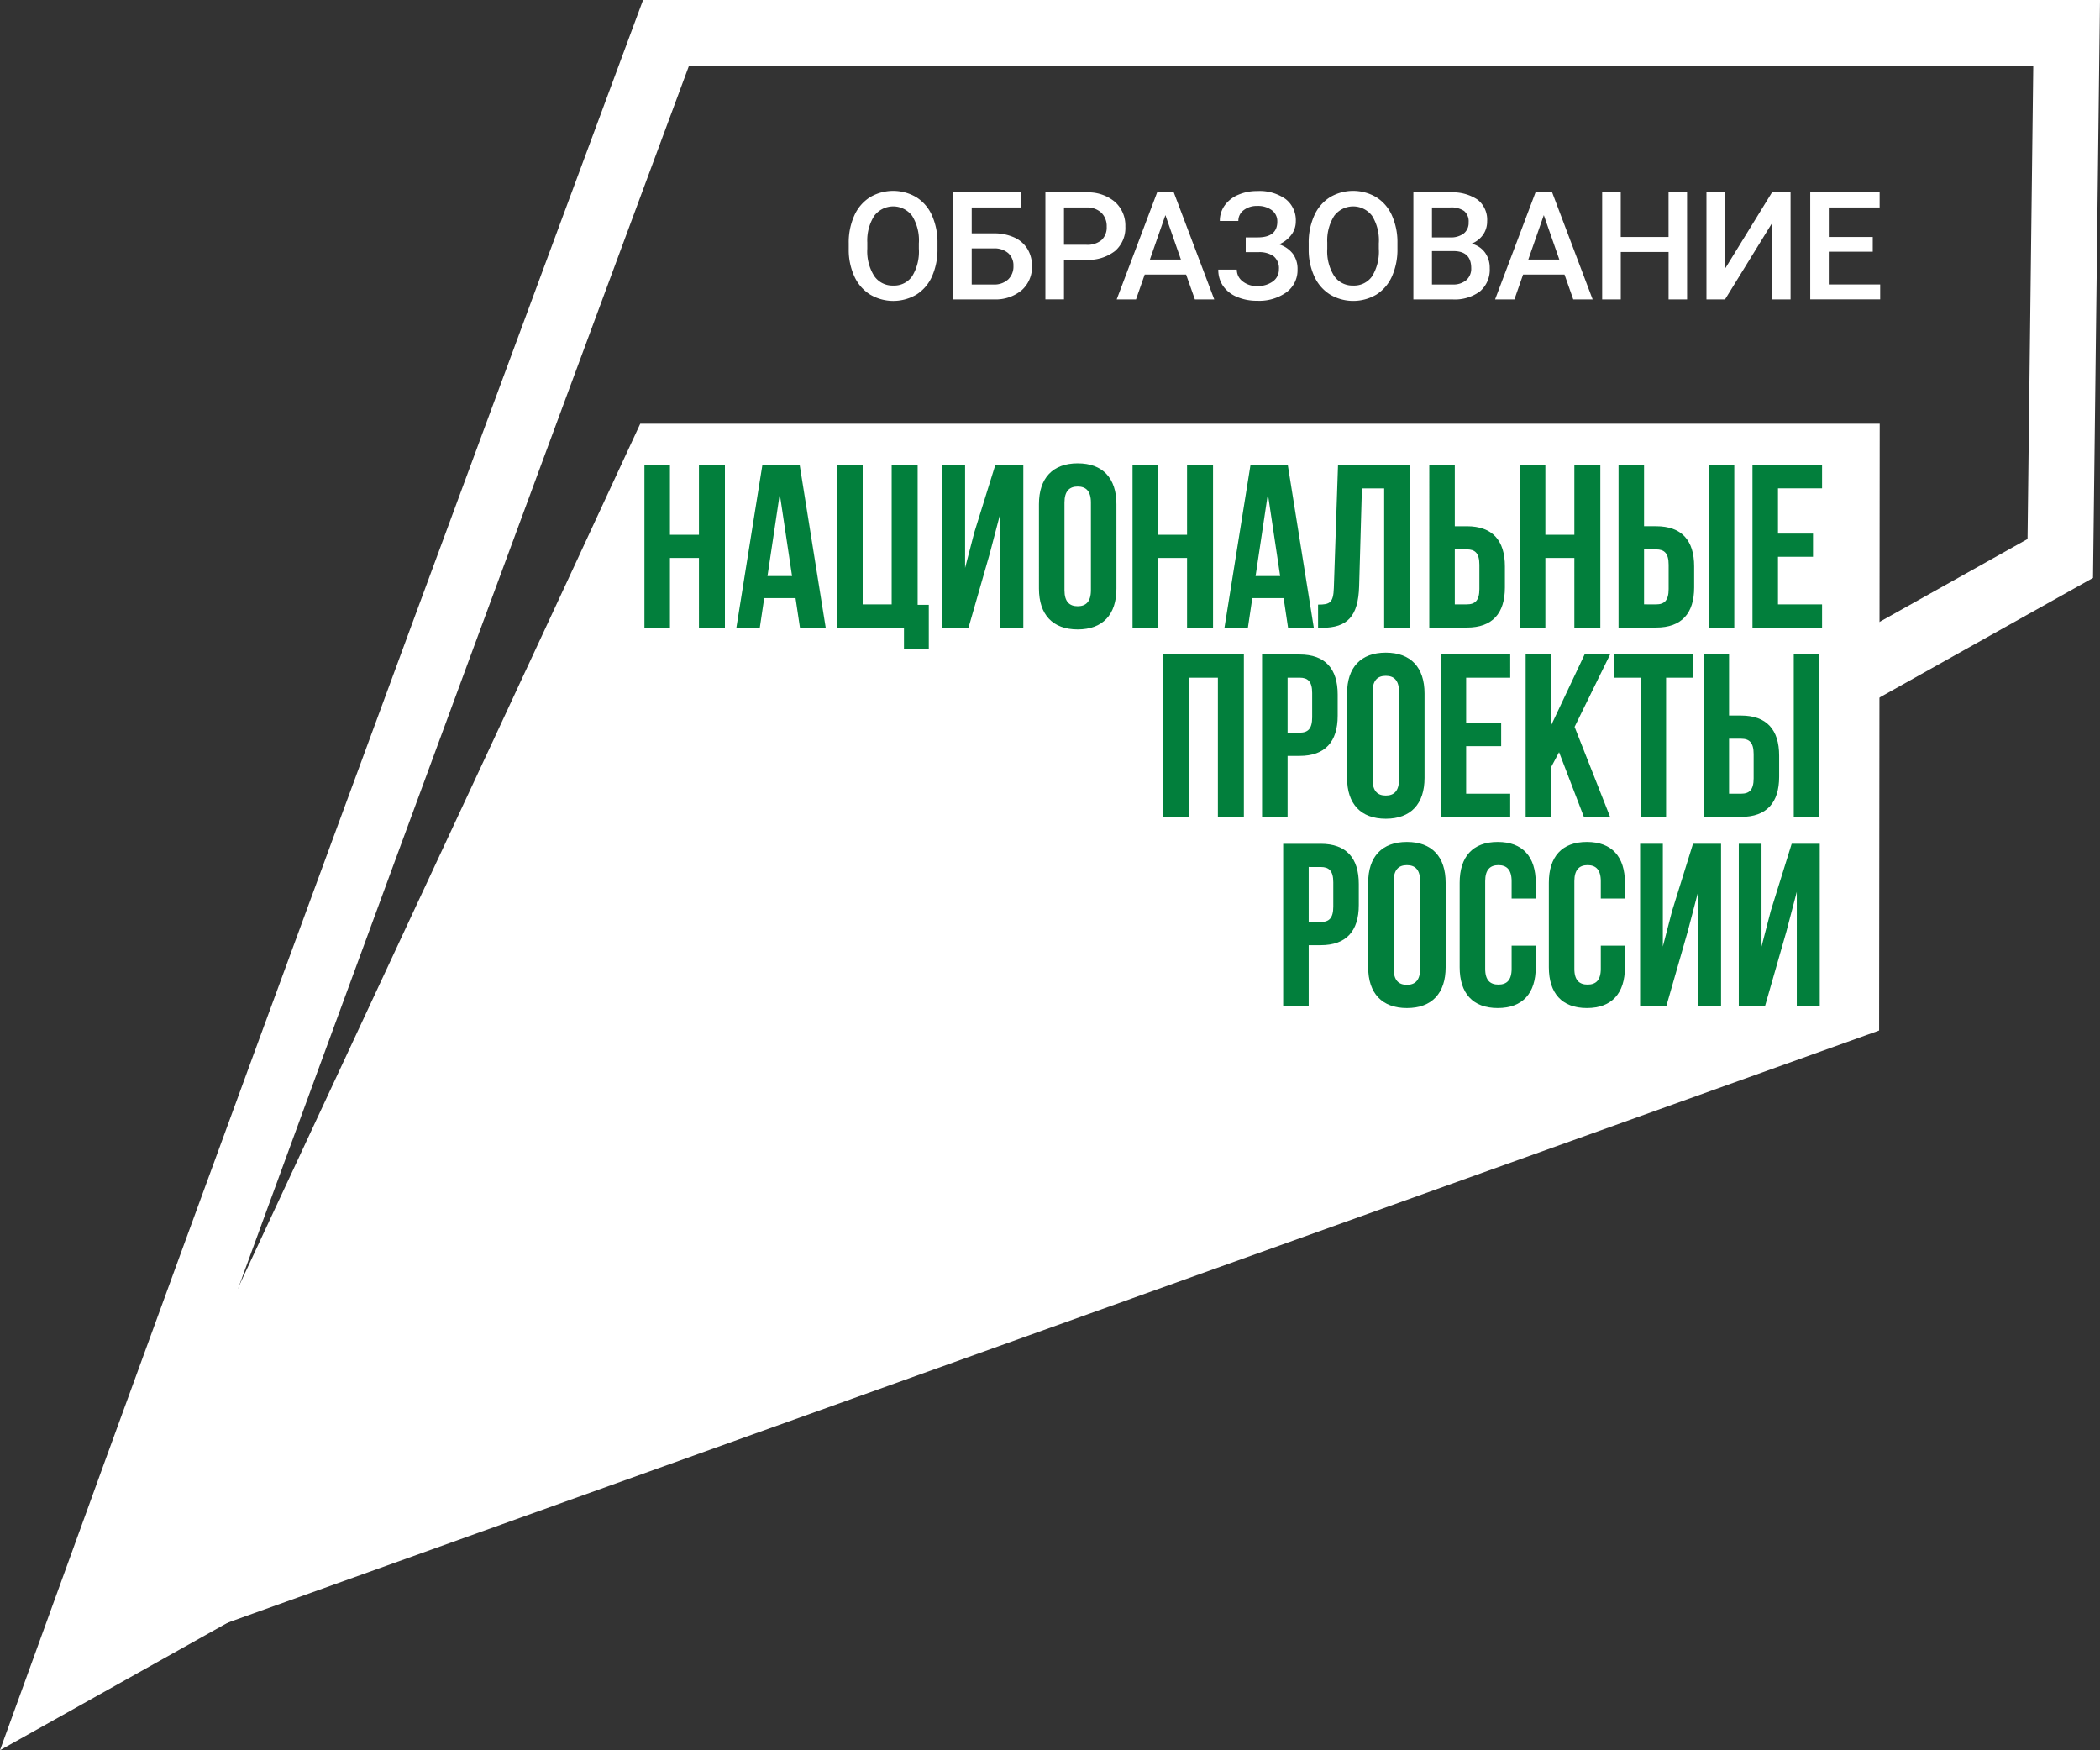
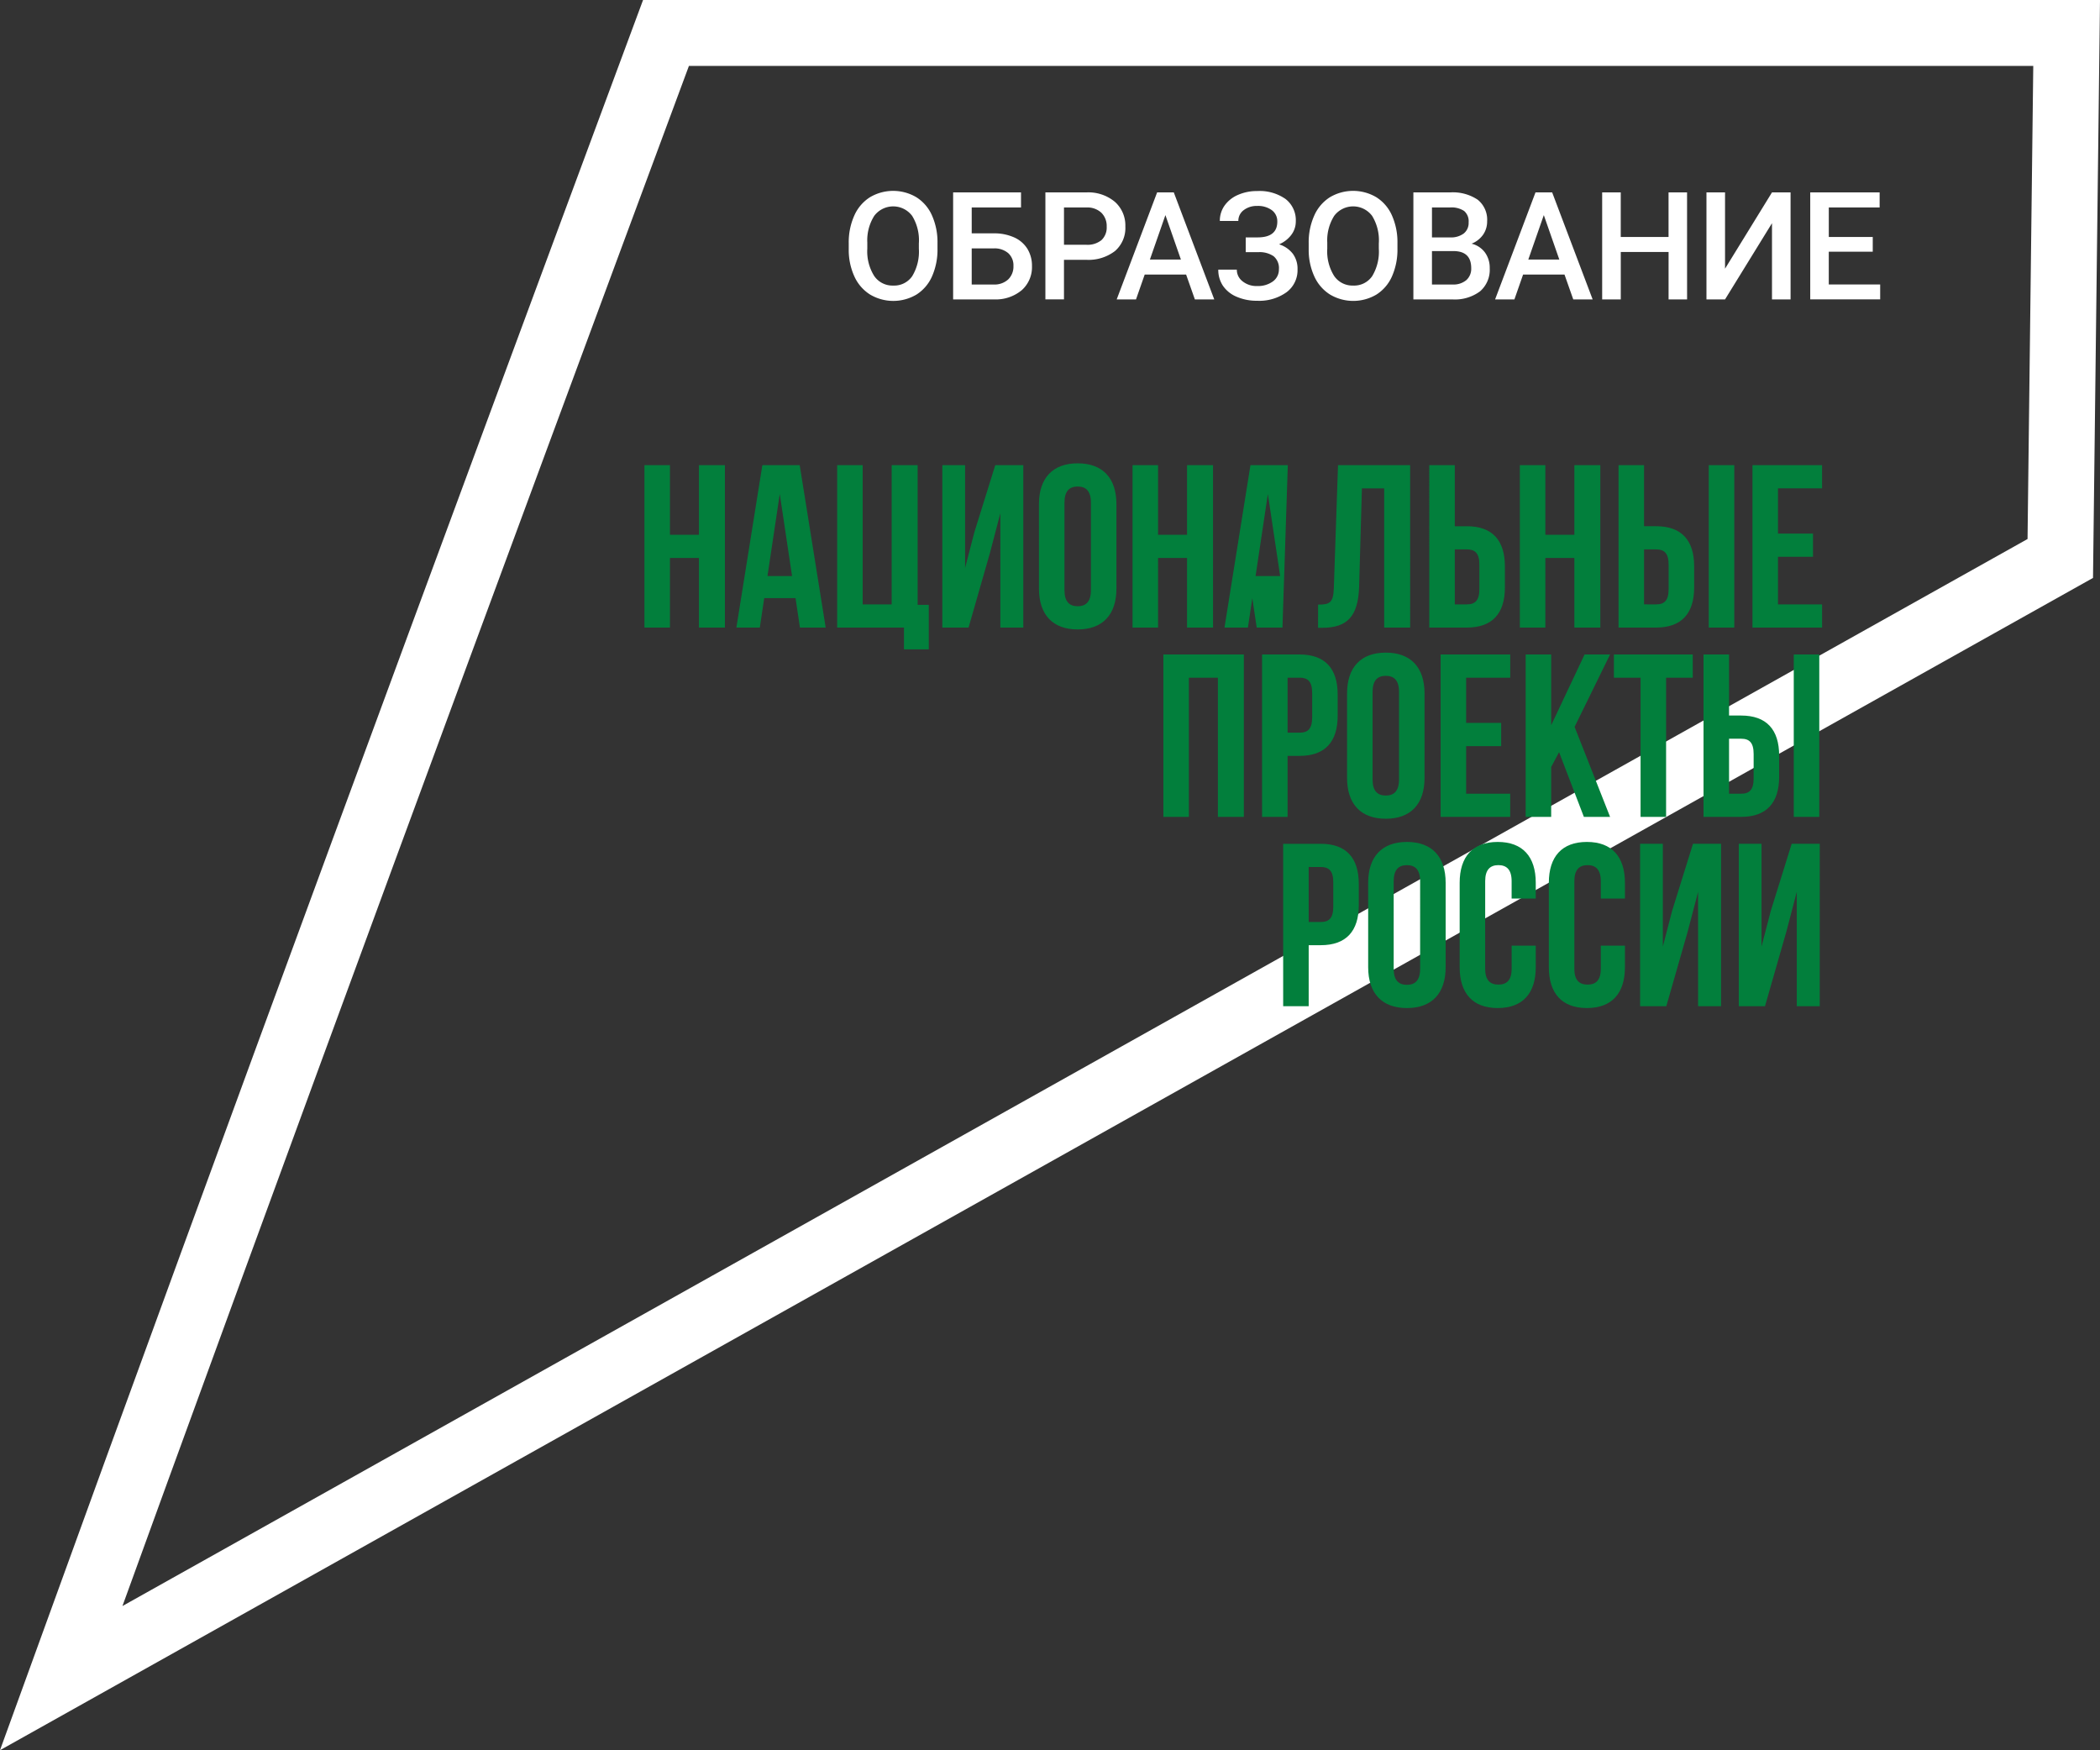
<svg xmlns="http://www.w3.org/2000/svg" id="Слой_1" data-name="Слой 1" viewBox="0 0 382.208 318.491">
  <rect x="0" y="0" width="382.208" height="318.491" fill="#333333" stroke="none" />
  <g id="Слой_1-2" data-name="Слой 1-2">
    <g id="_2031083460736" data-name=" 2031083460736">
      <path d="M376.135,6H121.211C84.905,103.806,47.442,205.224,11.135,305.378L374.978,101.627Z" style="fill:none;stroke:#fff;stroke-miterlimit:10;stroke-width:12px" />
-       <path d="M341.394,77.829H116.986c-34.9,75.429-70.953,152.12-105.851,227.549L341.286,187.023Z" style="fill:#fff;stroke:#fff;stroke-miterlimit:10;stroke-width:1.44px;fill-rule:evenodd" />
      <path d="M170.627,45.256a11.986,11.986,0,0,1-.99,5.025,7.484,7.484,0,0,1-2.83,3.319,8.278,8.278,0,0,1-8.448,0,7.582,7.582,0,0,1-2.862-3.3,11.56,11.56,0,0,1-1.023-4.939v-1.1a11.83,11.83,0,0,1,1.009-5.03,7.546,7.546,0,0,1,2.848-3.337,8.292,8.292,0,0,1,8.435-.013,7.482,7.482,0,0,1,2.844,3.291,11.882,11.882,0,0,1,1.017,5Zm-3.387-1.013a8.467,8.467,0,0,0-1.223-4.957,4.315,4.315,0,0,0-6.9-.009,8.324,8.324,0,0,0-1.264,4.856v1.123a8.409,8.409,0,0,0,1.25,4.957,4.019,4.019,0,0,0,3.469,1.752,3.977,3.977,0,0,0,3.455-1.711,8.611,8.611,0,0,0,1.209-5V44.243Zm18.588-6.491h-8.973v4.711h3.984a8.845,8.845,0,0,1,3.734.735,5.441,5.441,0,0,1,2.419,2.085,5.873,5.873,0,0,1,.831,3.131A5.613,5.613,0,0,1,185.97,52.8a7.394,7.394,0,0,1-5.048,1.684h-7.449V35.013h12.355ZM176.855,45.2v6.573h3.976a3.676,3.676,0,0,0,2.665-.927,3.245,3.245,0,0,0,.954-2.451,2.977,2.977,0,0,0-.936-2.318,3.8,3.8,0,0,0-2.592-.877Zm16.794,2.082v7.2h-3.383V35.013h7.45a7.518,7.518,0,0,1,5.18,1.7,5.739,5.739,0,0,1,1.922,4.5,5.544,5.544,0,0,1-1.881,4.464,7.891,7.891,0,0,1-5.262,1.6Zm0-2.739h4.067a4.011,4.011,0,0,0,2.757-.849,3.127,3.127,0,0,0,.949-2.451,3.386,3.386,0,0,0-.963-2.524,3.733,3.733,0,0,0-2.652-.968h-4.158Zm22.23,5.423h-7.54l-1.58,4.518h-3.515L210.6,35.013h3.035L221,54.485h-3.528Zm-6.591-2.739h5.641l-2.82-8.084Zm23.183-6.906a2.48,2.48,0,0,0-.99-2.072,4.247,4.247,0,0,0-2.688-.772,3.843,3.843,0,0,0-2.433.763,2.4,2.4,0,0,0-.977,1.971h-3.368a4.758,4.758,0,0,1,.881-2.829,5.78,5.78,0,0,1,2.446-1.927,8.455,8.455,0,0,1,3.451-.689,8.2,8.2,0,0,1,5.194,1.456,4.868,4.868,0,0,1,1.853,4.067,4.029,4.029,0,0,1-.8,2.428,5.392,5.392,0,0,1-2.246,1.744,5.092,5.092,0,0,1,2.5,1.707,4.6,4.6,0,0,1,.862,2.848,4.988,4.988,0,0,1-2.008,4.167,8.515,8.515,0,0,1-5.349,1.548A9.159,9.159,0,0,1,225.068,54a5.641,5.641,0,0,1-2.5-2.013,5.182,5.182,0,0,1-.835-2.917h3.373a2.649,2.649,0,0,0,1.041,2.118,4.017,4.017,0,0,0,2.647.863,4.6,4.6,0,0,0,2.884-.844,2.644,2.644,0,0,0,1.087-2.192,2.818,2.818,0,0,0-.954-2.382,4.488,4.488,0,0,0-2.8-.744h-2.286V43.2h2.168q3.581,0,3.582-2.88Zm21.87,4.934a11.986,11.986,0,0,1-.99,5.025,7.484,7.484,0,0,1-2.83,3.319,8.28,8.28,0,0,1-8.449,0,7.579,7.579,0,0,1-2.861-3.3,11.56,11.56,0,0,1-1.023-4.939v-1.1a11.83,11.83,0,0,1,1.009-5.03,7.546,7.546,0,0,1,2.848-3.337,8.292,8.292,0,0,1,8.435-.013,7.482,7.482,0,0,1,2.844,3.291,11.882,11.882,0,0,1,1.017,5v1.084Zm-3.387-1.013a8.467,8.467,0,0,0-1.223-4.957,4.315,4.315,0,0,0-6.9-.009,8.324,8.324,0,0,0-1.264,4.856v1.123a8.409,8.409,0,0,0,1.25,4.957,4.019,4.019,0,0,0,3.469,1.752,3.977,3.977,0,0,0,3.455-1.711,8.611,8.611,0,0,0,1.209-5v-1.01Zm6.287,10.242V35.013h6.674a8.14,8.14,0,0,1,5.025,1.325,4.654,4.654,0,0,1,1.725,3.938,4.2,4.2,0,0,1-.721,2.411,4.645,4.645,0,0,1-2.113,1.656,4.285,4.285,0,0,1,2.442,1.611,4.7,4.7,0,0,1,.862,2.844,5.181,5.181,0,0,1-1.757,4.213,7.654,7.654,0,0,1-5.034,1.474Zm3.383-8.791v6.08h3.756a3.642,3.642,0,0,0,2.488-.79,2.763,2.763,0,0,0,.9-2.191q0-3.032-3.1-3.1Zm0-2.492h3.318a3.848,3.848,0,0,0,2.465-.712,2.441,2.441,0,0,0,.889-2.022,2.472,2.472,0,0,0-.821-2.077,4.178,4.178,0,0,0-2.56-.639h-3.291V43.2Zm24.124,6.765h-7.54l-1.579,4.518h-3.515l7.353-19.472H282.5l7.367,19.472h-3.528Zm-6.591-2.739H283.8l-2.821-8.084-2.821,8.084Zm28.9,7.257h-3.369V45.858h-8.7v8.627H291.6V35.013h3.382V43.12h8.7V35.013h3.369Zm15.452-19.472h3.382V54.485h-3.382V40.619l-8.545,13.866h-3.382V35.013h3.382V48.894ZM340.845,45.8h-8v5.97H342.2v2.711H329.47V35.013H342.1v2.739h-9.252V43.12h8V45.8Z" style="fill:#fff;fill-rule:evenodd" />
-       <path d="M121.933,101.537h5.277V114.2h4.728V84.65H127.21V97.316h-5.277V84.65h-4.644V114.2h4.644ZM145.551,84.65h-6.8l-4.725,29.55h4.264l.8-5.361h5.7l.8,5.361h4.686Zm-3.631,5.235,2.238,14.945h-4.475ZM152.367,114.2h12.159v3.969h4.517v-8.106h-2.027V84.65h-4.728v25.33h-5.277V84.65h-4.644Zm27.8-13.552,1.9-7.261V114.2h4.18V84.65h-5.108l-3.8,12.2-1.688,6.5V84.65H171.51V114.2h4.771Zm13.57-9.2c0-2.111.929-2.913,2.407-2.913s2.406.8,2.406,2.913v15.958c0,2.111-.928,2.913-2.406,2.913s-2.407-.8-2.407-2.913Zm-4.644,15.663c0,4.728,2.491,7.43,7.051,7.43s7.05-2.7,7.05-7.43V91.743c0-4.729-2.49-7.43-7.05-7.43s-7.051,2.7-7.051,7.43Zm21.677-5.573h5.277V114.2h4.729V84.65h-4.729V97.316H210.77V84.65h-4.644V114.2h4.644ZM234.387,84.65h-6.8l-4.726,29.55h4.264l.8-5.361h5.7l.8,5.361h4.686Zm-3.631,5.235,2.237,14.945h-4.475Zm9.137,24.359h.718c4.644,0,6.586-2.111,6.755-7.514l.507-17.858h4.052V114.2h4.729V84.65h-13.13l-.76,22.333c-.084,2.744-.76,3.04-2.871,3.04Zm27.08-.042c4.644,0,6.924-2.575,6.924-7.3v-3.841c0-4.728-2.28-7.3-6.924-7.3h-2.195V84.65h-4.644V114.2Zm-2.195-4.222V99.975h2.195c1.478,0,2.28.675,2.28,2.786v4.433c0,2.111-.8,2.786-2.28,2.786Zm16.484-8.443h5.277V114.2h4.728V84.65h-4.728V97.316h-5.277V84.65h-4.644V114.2h4.644ZM301.418,114.2c4.644,0,6.924-2.575,6.924-7.3v-3.841c0-4.728-2.28-7.3-6.924-7.3h-2.195V84.65h-4.644V114.2Zm-2.195-4.222v-10h2.195c1.478,0,2.28.675,2.28,2.786v4.433c0,2.111-.8,2.786-2.28,2.786Zm16.422,4.222V84.65H311V114.2ZM323.6,88.87h8.022V84.65H318.957V114.2h12.666v-4.22H323.6v-8.654h6.375V97.1H323.6V88.87ZM216.383,123.321h5.277v25.33h4.729V119.1h-14.65v29.552h4.644Zm20.156-4.222H229.7v29.552h4.644v-11.1h2.195c4.644,0,6.924-2.575,6.924-7.3V126.4c0-4.728-2.28-7.3-6.924-7.3Zm0,4.222c1.478,0,2.28.676,2.28,2.786v4.433c0,2.111-.8,2.787-2.28,2.787h-2.195V123.321Zm13.275,2.575c0-2.11.929-2.913,2.407-2.913s2.406.8,2.406,2.913v15.958c0,2.111-.928,2.913-2.406,2.913s-2.407-.8-2.407-2.913Zm-4.644,15.663c0,4.728,2.491,7.43,7.051,7.43s7.05-2.7,7.05-7.43V126.192c0-4.729-2.491-7.43-7.05-7.43s-7.051,2.7-7.051,7.43Zm21.677-18.238h8.021V119.1H262.2v29.552h12.665V144.43h-8.021v-8.654h6.375v-4.222h-6.375v-8.232Zm21.423,25.33h4.771l-6.46-16.38,6.46-13.172H288.4l-6.08,12.876V119.1h-4.644v29.552h4.644v-9.076l1.436-2.7,4.517,11.778Zm5.465-25.33h4.855v25.33h4.644v-25.33h4.855V119.1H293.735v4.222Zm23.153,25.33c4.644,0,6.924-2.575,6.924-7.3V137.51c0-4.728-2.28-7.3-6.924-7.3h-2.195V119.1h-4.644v29.552Zm-2.195-4.222v-10h2.195c1.478,0,2.281.675,2.281,2.786v4.433c0,2.111-.8,2.786-2.281,2.786Zm16.423,4.222V119.1h-4.644v29.552Zm-90.735,4.9h-6.839V183.1h4.644V172h2.195c4.644,0,6.924-2.575,6.924-7.3v-3.842c0-4.734-2.28-7.309-6.924-7.309Zm0,4.221c1.478,0,2.28.676,2.28,2.786v4.434c0,2.11-.8,2.786-2.28,2.786h-2.195V157.77Zm13.275,2.576c0-2.111.929-2.914,2.407-2.914s2.406.8,2.406,2.914V176.3c0,2.111-.928,2.913-2.406,2.913s-2.407-.8-2.407-2.913Zm-4.643,15.662c0,4.728,2.49,7.43,7.05,7.43s7.05-2.7,7.05-7.43V160.641c0-4.729-2.49-7.43-7.05-7.43s-7.05,2.7-7.05,7.43Zm26.109-3.926V176.3c0,2.111-.929,2.871-2.406,2.871s-2.407-.76-2.407-2.871V160.346c0-2.111.929-2.914,2.407-2.914s2.406.8,2.406,2.914v3.166h4.391v-2.871c0-4.729-2.365-7.43-6.924-7.43s-6.924,2.7-6.924,7.43v15.367c0,4.728,2.365,7.43,6.924,7.43s6.924-2.7,6.924-7.43v-3.926Zm16.23,0V176.3c0,2.111-.929,2.871-2.406,2.871s-2.407-.76-2.407-2.871V160.346c0-2.111.929-2.914,2.407-2.914s2.406.8,2.406,2.914v3.166h4.391v-2.871c0-4.729-2.365-7.43-6.924-7.43s-6.924,2.7-6.924,7.43v15.367c0,4.728,2.365,7.43,6.924,7.43s6.924-2.7,6.924-7.43v-3.926Zm15.808-2.533,1.9-7.262V183.1h4.179V153.549h-5.108l-3.8,12.2-1.688,6.5v-18.7h-4.138V183.1h4.771l3.884-13.551Zm17.961,0,1.9-7.262V183.1h4.18V153.549h-5.109l-3.8,12.2-1.689,6.5v-18.7h-4.138V183.1h4.771l3.884-13.551Z" style="fill:#027f3c;fill-rule:evenodd" />
+       <path d="M121.933,101.537h5.277V114.2h4.728V84.65H127.21V97.316h-5.277V84.65h-4.644V114.2h4.644ZM145.551,84.65h-6.8l-4.725,29.55h4.264l.8-5.361h5.7l.8,5.361h4.686Zm-3.631,5.235,2.238,14.945h-4.475ZM152.367,114.2h12.159v3.969h4.517v-8.106h-2.027V84.65h-4.728v25.33h-5.277V84.65h-4.644Zm27.8-13.552,1.9-7.261V114.2h4.18V84.65h-5.108l-3.8,12.2-1.688,6.5V84.65H171.51V114.2h4.771Zm13.57-9.2c0-2.111.929-2.913,2.407-2.913s2.406.8,2.406,2.913v15.958c0,2.111-.928,2.913-2.406,2.913s-2.407-.8-2.407-2.913Zm-4.644,15.663c0,4.728,2.491,7.43,7.051,7.43s7.05-2.7,7.05-7.43V91.743c0-4.729-2.49-7.43-7.05-7.43s-7.051,2.7-7.051,7.43Zm21.677-5.573h5.277V114.2h4.729V84.65h-4.729V97.316H210.77V84.65h-4.644V114.2h4.644ZM234.387,84.65h-6.8l-4.726,29.55h4.264l.8-5.361l.8,5.361h4.686Zm-3.631,5.235,2.237,14.945h-4.475Zm9.137,24.359h.718c4.644,0,6.586-2.111,6.755-7.514l.507-17.858h4.052V114.2h4.729V84.65h-13.13l-.76,22.333c-.084,2.744-.76,3.04-2.871,3.04Zm27.08-.042c4.644,0,6.924-2.575,6.924-7.3v-3.841c0-4.728-2.28-7.3-6.924-7.3h-2.195V84.65h-4.644V114.2Zm-2.195-4.222V99.975h2.195c1.478,0,2.28.675,2.28,2.786v4.433c0,2.111-.8,2.786-2.28,2.786Zm16.484-8.443h5.277V114.2h4.728V84.65h-4.728V97.316h-5.277V84.65h-4.644V114.2h4.644ZM301.418,114.2c4.644,0,6.924-2.575,6.924-7.3v-3.841c0-4.728-2.28-7.3-6.924-7.3h-2.195V84.65h-4.644V114.2Zm-2.195-4.222v-10h2.195c1.478,0,2.28.675,2.28,2.786v4.433c0,2.111-.8,2.786-2.28,2.786Zm16.422,4.222V84.65H311V114.2ZM323.6,88.87h8.022V84.65H318.957V114.2h12.666v-4.22H323.6v-8.654h6.375V97.1H323.6V88.87ZM216.383,123.321h5.277v25.33h4.729V119.1h-14.65v29.552h4.644Zm20.156-4.222H229.7v29.552h4.644v-11.1h2.195c4.644,0,6.924-2.575,6.924-7.3V126.4c0-4.728-2.28-7.3-6.924-7.3Zm0,4.222c1.478,0,2.28.676,2.28,2.786v4.433c0,2.111-.8,2.787-2.28,2.787h-2.195V123.321Zm13.275,2.575c0-2.11.929-2.913,2.407-2.913s2.406.8,2.406,2.913v15.958c0,2.111-.928,2.913-2.406,2.913s-2.407-.8-2.407-2.913Zm-4.644,15.663c0,4.728,2.491,7.43,7.051,7.43s7.05-2.7,7.05-7.43V126.192c0-4.729-2.491-7.43-7.05-7.43s-7.051,2.7-7.051,7.43Zm21.677-18.238h8.021V119.1H262.2v29.552h12.665V144.43h-8.021v-8.654h6.375v-4.222h-6.375v-8.232Zm21.423,25.33h4.771l-6.46-16.38,6.46-13.172H288.4l-6.08,12.876V119.1h-4.644v29.552h4.644v-9.076l1.436-2.7,4.517,11.778Zm5.465-25.33h4.855v25.33h4.644v-25.33h4.855V119.1H293.735v4.222Zm23.153,25.33c4.644,0,6.924-2.575,6.924-7.3V137.51c0-4.728-2.28-7.3-6.924-7.3h-2.195V119.1h-4.644v29.552Zm-2.195-4.222v-10h2.195c1.478,0,2.281.675,2.281,2.786v4.433c0,2.111-.8,2.786-2.281,2.786Zm16.423,4.222V119.1h-4.644v29.552Zm-90.735,4.9h-6.839V183.1h4.644V172h2.195c4.644,0,6.924-2.575,6.924-7.3v-3.842c0-4.734-2.28-7.309-6.924-7.309Zm0,4.221c1.478,0,2.28.676,2.28,2.786v4.434c0,2.11-.8,2.786-2.28,2.786h-2.195V157.77Zm13.275,2.576c0-2.111.929-2.914,2.407-2.914s2.406.8,2.406,2.914V176.3c0,2.111-.928,2.913-2.406,2.913s-2.407-.8-2.407-2.913Zm-4.643,15.662c0,4.728,2.49,7.43,7.05,7.43s7.05-2.7,7.05-7.43V160.641c0-4.729-2.49-7.43-7.05-7.43s-7.05,2.7-7.05,7.43Zm26.109-3.926V176.3c0,2.111-.929,2.871-2.406,2.871s-2.407-.76-2.407-2.871V160.346c0-2.111.929-2.914,2.407-2.914s2.406.8,2.406,2.914v3.166h4.391v-2.871c0-4.729-2.365-7.43-6.924-7.43s-6.924,2.7-6.924,7.43v15.367c0,4.728,2.365,7.43,6.924,7.43s6.924-2.7,6.924-7.43v-3.926Zm16.23,0V176.3c0,2.111-.929,2.871-2.406,2.871s-2.407-.76-2.407-2.871V160.346c0-2.111.929-2.914,2.407-2.914s2.406.8,2.406,2.914v3.166h4.391v-2.871c0-4.729-2.365-7.43-6.924-7.43s-6.924,2.7-6.924,7.43v15.367c0,4.728,2.365,7.43,6.924,7.43s6.924-2.7,6.924-7.43v-3.926Zm15.808-2.533,1.9-7.262V183.1h4.179V153.549h-5.108l-3.8,12.2-1.688,6.5v-18.7h-4.138V183.1h4.771l3.884-13.551Zm17.961,0,1.9-7.262V183.1h4.18V153.549h-5.109l-3.8,12.2-1.689,6.5v-18.7h-4.138V183.1h4.771l3.884-13.551Z" style="fill:#027f3c;fill-rule:evenodd" />
    </g>
  </g>
</svg>